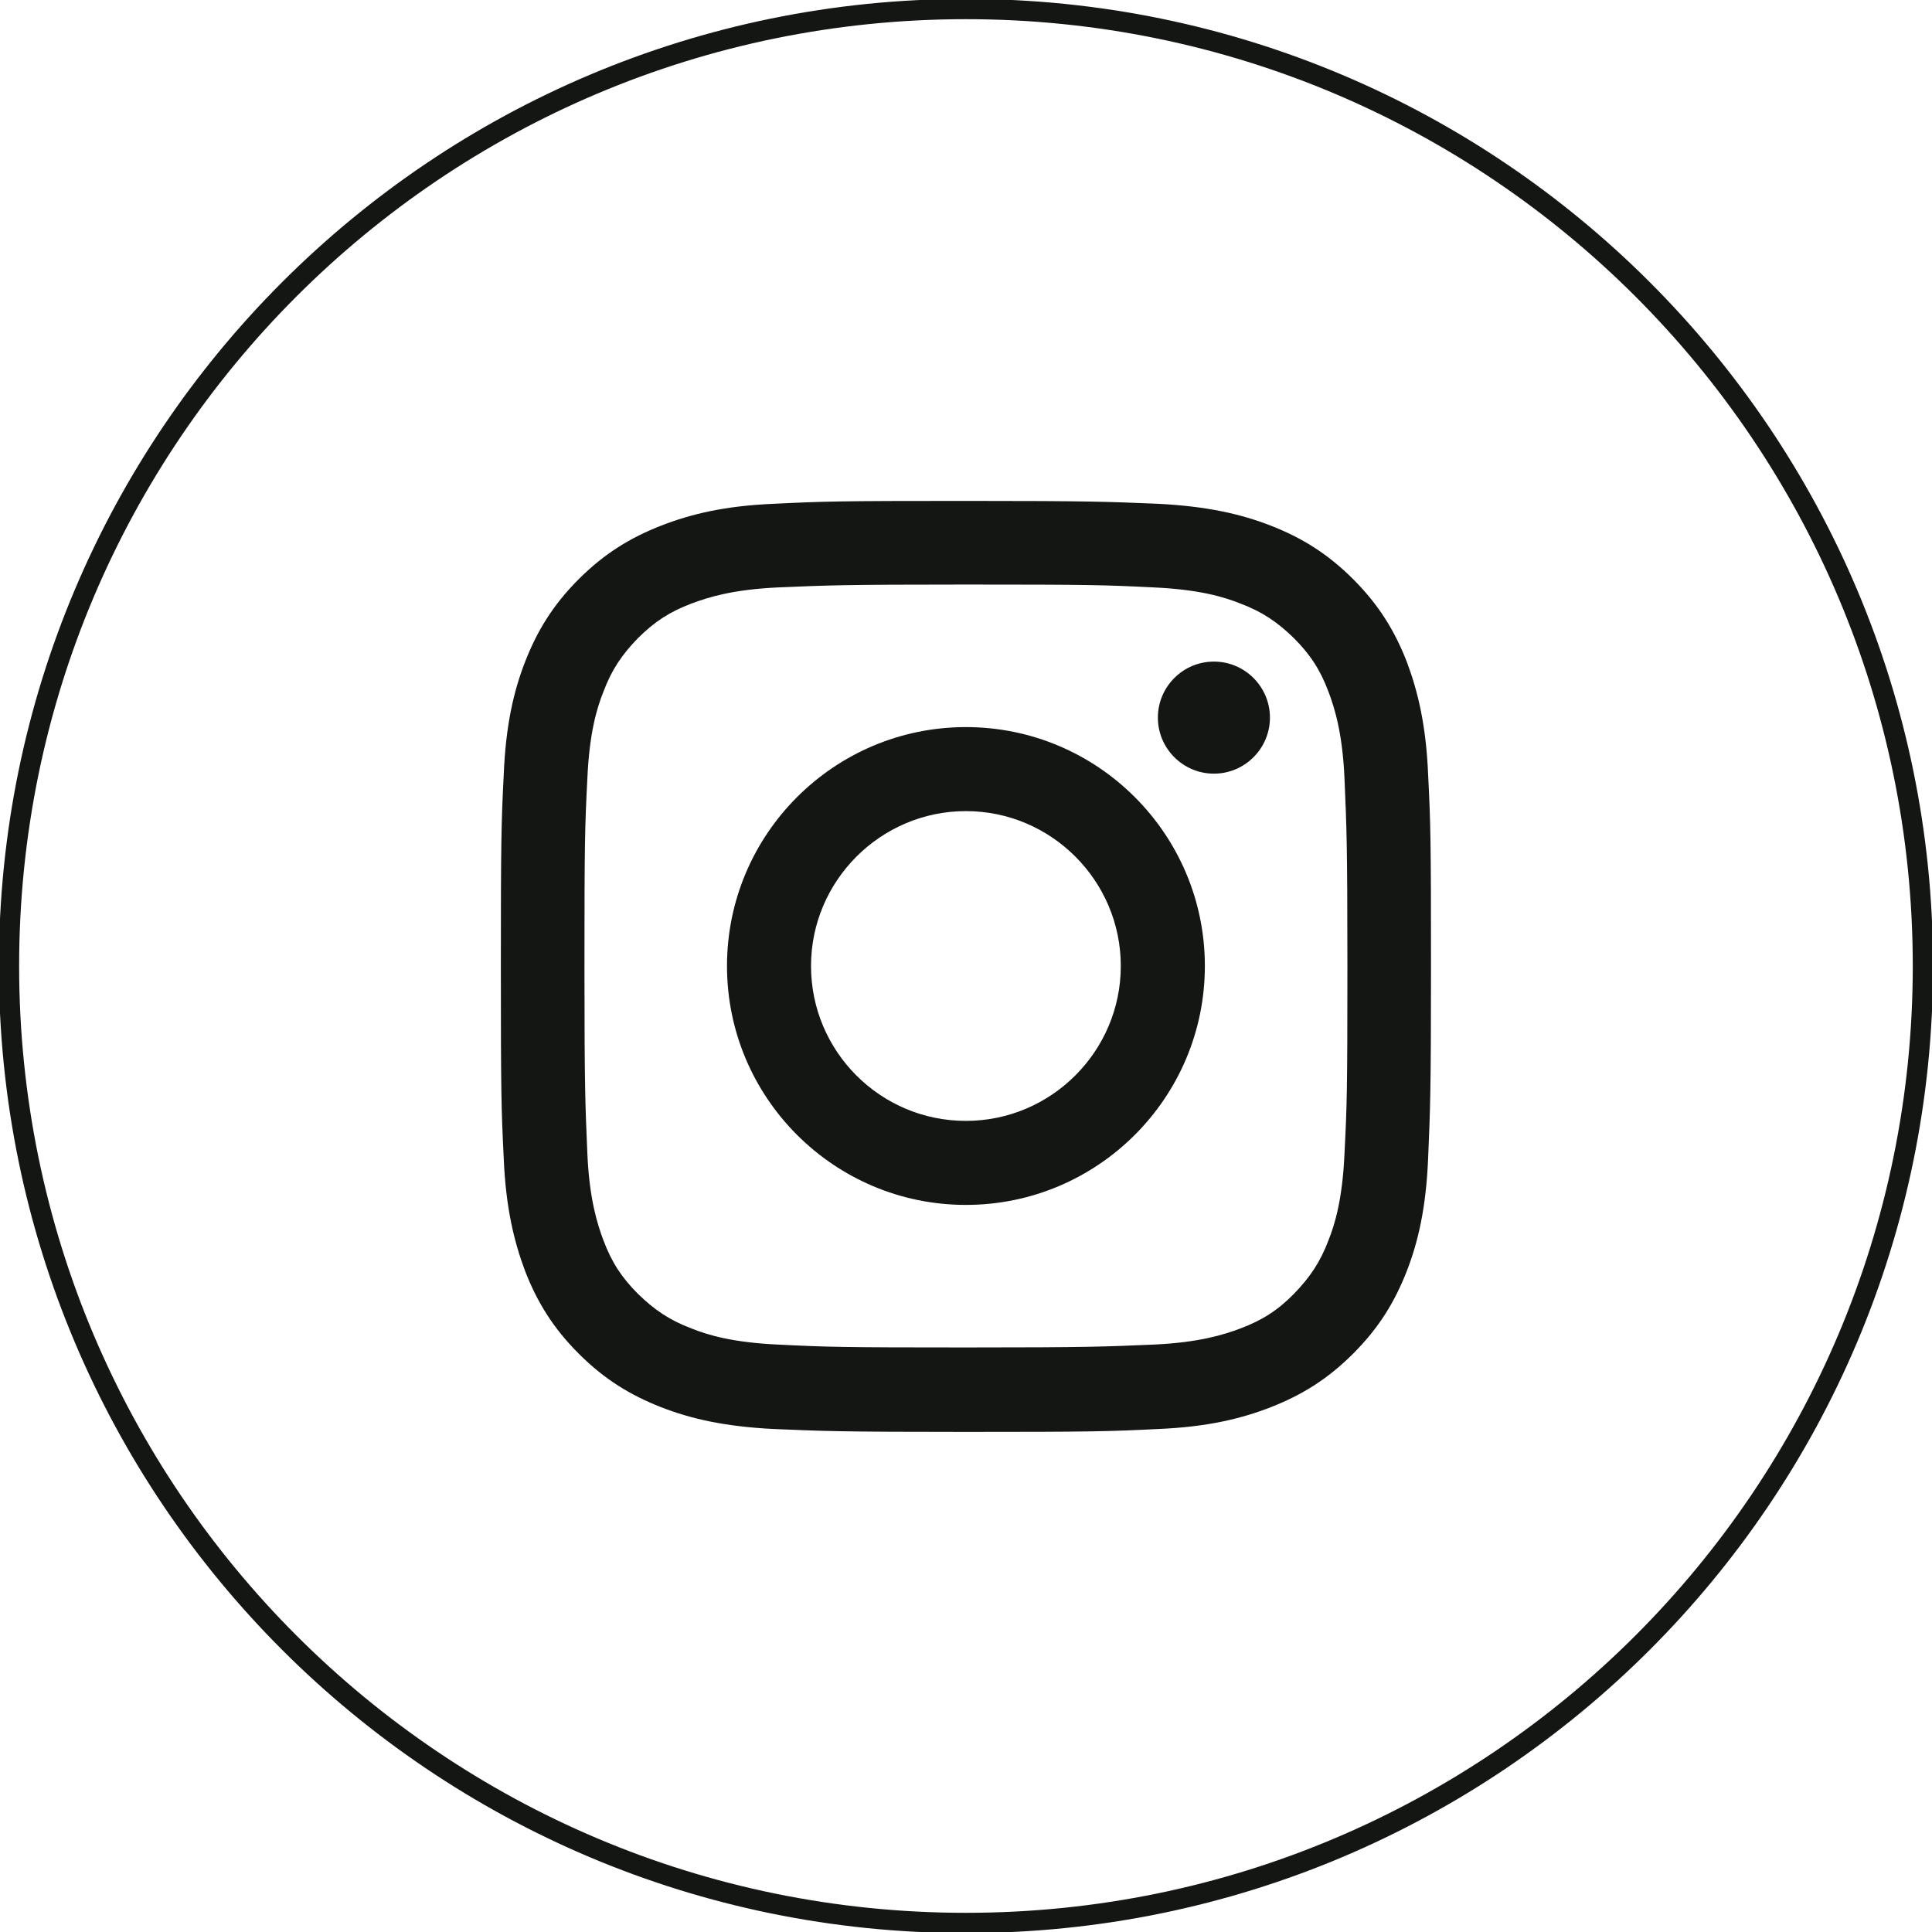
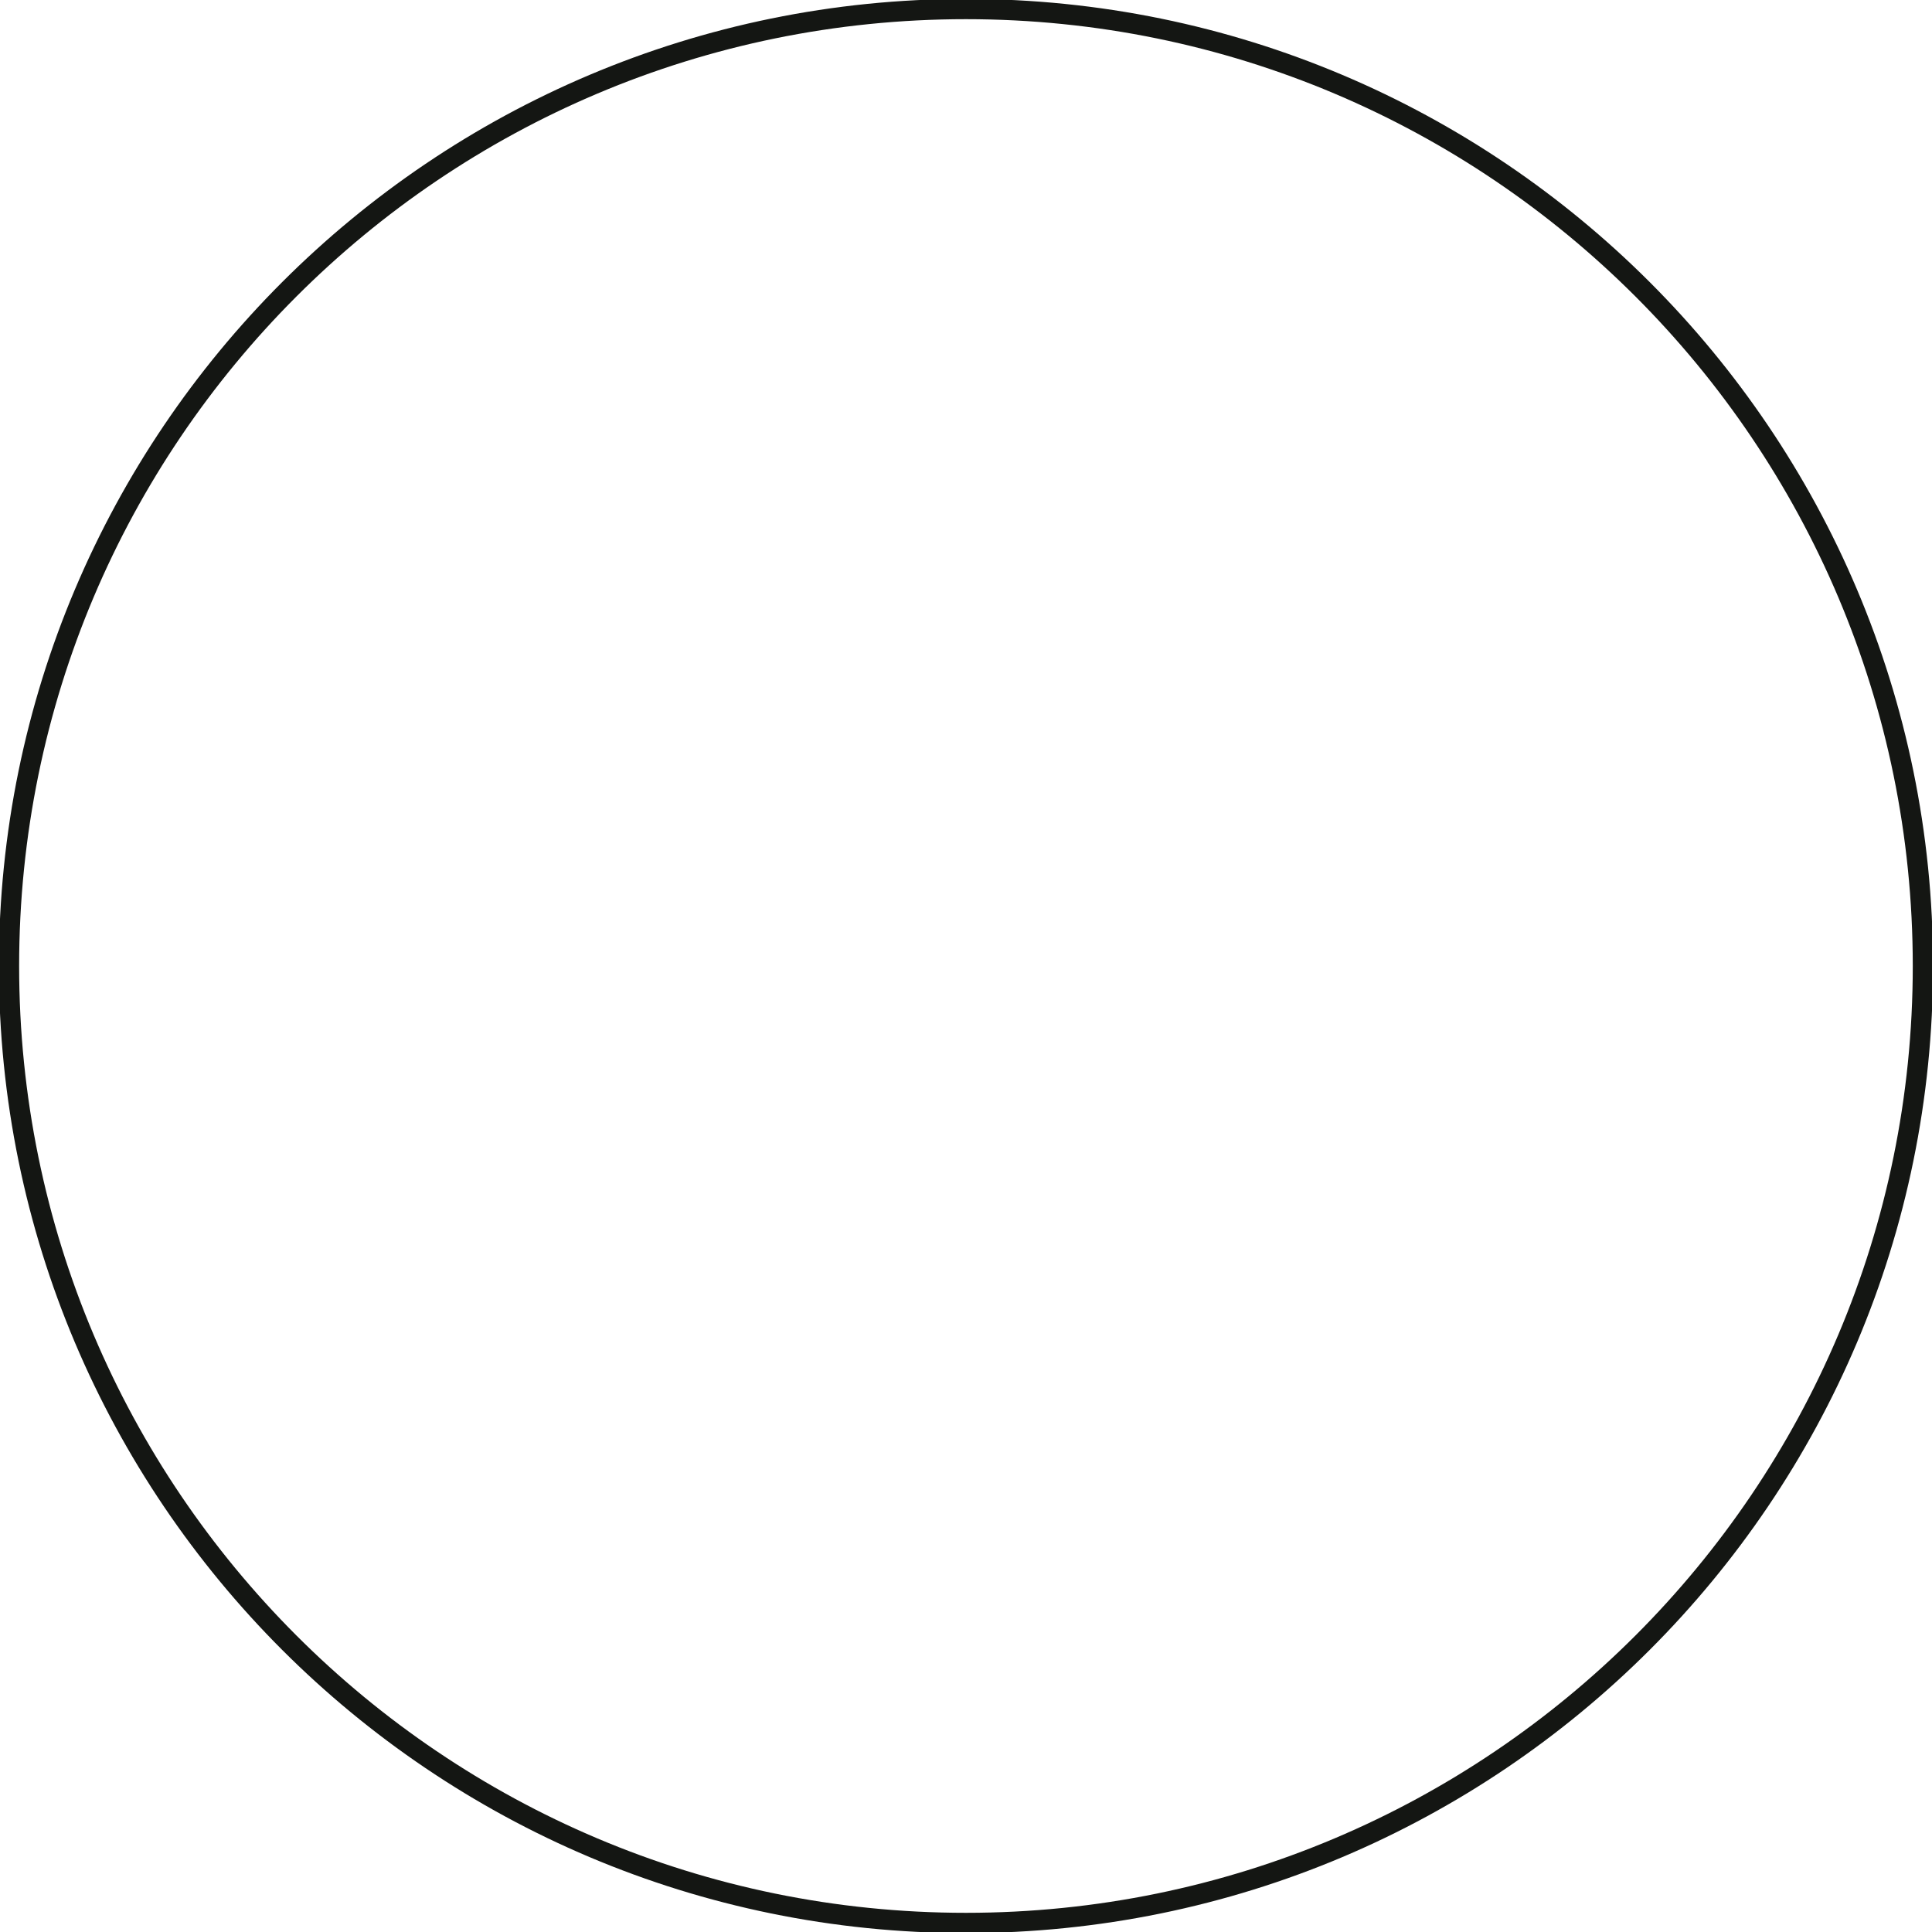
<svg xmlns="http://www.w3.org/2000/svg" width="41" height="41" viewBox="0 0 41 41" fill="none">
  <path d="M20.499 40.808C9.283 40.808 0.191 31.716 0.191 20.5C0.191 9.284 9.283 0.192 20.499 0.192C31.715 0.192 40.807 9.284 40.807 20.5C40.807 31.716 31.715 40.808 20.499 40.808Z" stroke="#141613" stroke-width="0.43" stroke-miterlimit="10" />
-   <path d="M20.499 12.405C23.139 12.405 23.445 12.414 24.485 12.466C25.447 12.51 25.971 12.667 26.321 12.807C26.784 12.982 27.108 13.2 27.457 13.541C27.807 13.891 28.017 14.214 28.192 14.678C28.323 15.027 28.489 15.552 28.532 16.514C28.576 17.554 28.594 17.869 28.594 20.5C28.594 23.131 28.585 23.446 28.532 24.486C28.489 25.448 28.331 25.973 28.192 26.322C28.017 26.785 27.798 27.109 27.457 27.459C27.116 27.808 26.784 28.018 26.321 28.193C25.971 28.324 25.447 28.49 24.485 28.534C23.445 28.578 23.13 28.595 20.499 28.595C17.867 28.595 17.553 28.586 16.512 28.534C15.551 28.49 15.026 28.333 14.677 28.193C14.213 28.018 13.89 27.8 13.54 27.459C13.19 27.109 12.98 26.785 12.806 26.322C12.675 25.973 12.508 25.448 12.465 24.486C12.421 23.446 12.403 23.131 12.403 20.5C12.403 17.869 12.412 17.554 12.465 16.514C12.508 15.552 12.666 15.027 12.806 14.678C12.98 14.214 13.199 13.891 13.54 13.541C13.89 13.192 14.213 12.982 14.677 12.807C15.026 12.676 15.551 12.51 16.512 12.466C17.553 12.422 17.867 12.405 20.499 12.405M20.499 10.63C17.815 10.63 17.483 10.639 16.425 10.691C15.376 10.735 14.659 10.91 14.03 11.155C13.383 11.408 12.832 11.741 12.281 12.291C11.73 12.842 11.398 13.393 11.145 14.04C10.9 14.669 10.734 15.386 10.69 16.435C10.638 17.484 10.629 17.825 10.629 20.509C10.629 23.192 10.638 23.525 10.69 24.582C10.734 25.632 10.909 26.348 11.145 26.978C11.398 27.625 11.73 28.175 12.281 28.726C12.832 29.277 13.383 29.609 14.03 29.863C14.659 30.108 15.376 30.274 16.425 30.326C17.474 30.37 17.815 30.387 20.499 30.387C23.182 30.387 23.515 30.378 24.572 30.326C25.621 30.282 26.338 30.108 26.968 29.863C27.615 29.609 28.165 29.277 28.716 28.726C29.267 28.175 29.599 27.625 29.853 26.978C30.097 26.348 30.263 25.632 30.307 24.582C30.351 23.534 30.368 23.192 30.368 20.509C30.368 17.825 30.36 17.493 30.307 16.435C30.263 15.386 30.089 14.669 29.853 14.04C29.599 13.393 29.267 12.842 28.716 12.291C28.165 11.741 27.615 11.408 26.968 11.155C26.338 10.91 25.621 10.744 24.572 10.691C23.523 10.648 23.182 10.63 20.499 10.63" fill="#141613" />
-   <path d="M20.498 15.43C17.701 15.43 15.428 17.703 15.428 20.5C15.428 23.297 17.701 25.57 20.498 25.57C23.296 25.57 25.569 23.297 25.569 20.5C25.569 17.703 23.296 15.43 20.498 15.43ZM20.498 23.787C18.68 23.787 17.211 22.31 17.211 20.5C17.211 18.69 18.689 17.213 20.498 17.213C22.308 17.213 23.785 18.69 23.785 20.5C23.785 22.31 22.308 23.787 20.498 23.787" fill="#141613" />
-   <path d="M26.95 15.229C26.95 15.884 26.417 16.418 25.761 16.418C25.105 16.418 24.572 15.884 24.572 15.229C24.572 14.573 25.105 14.04 25.761 14.04C26.417 14.04 26.95 14.573 26.95 15.229Z" fill="#141613" />
</svg>